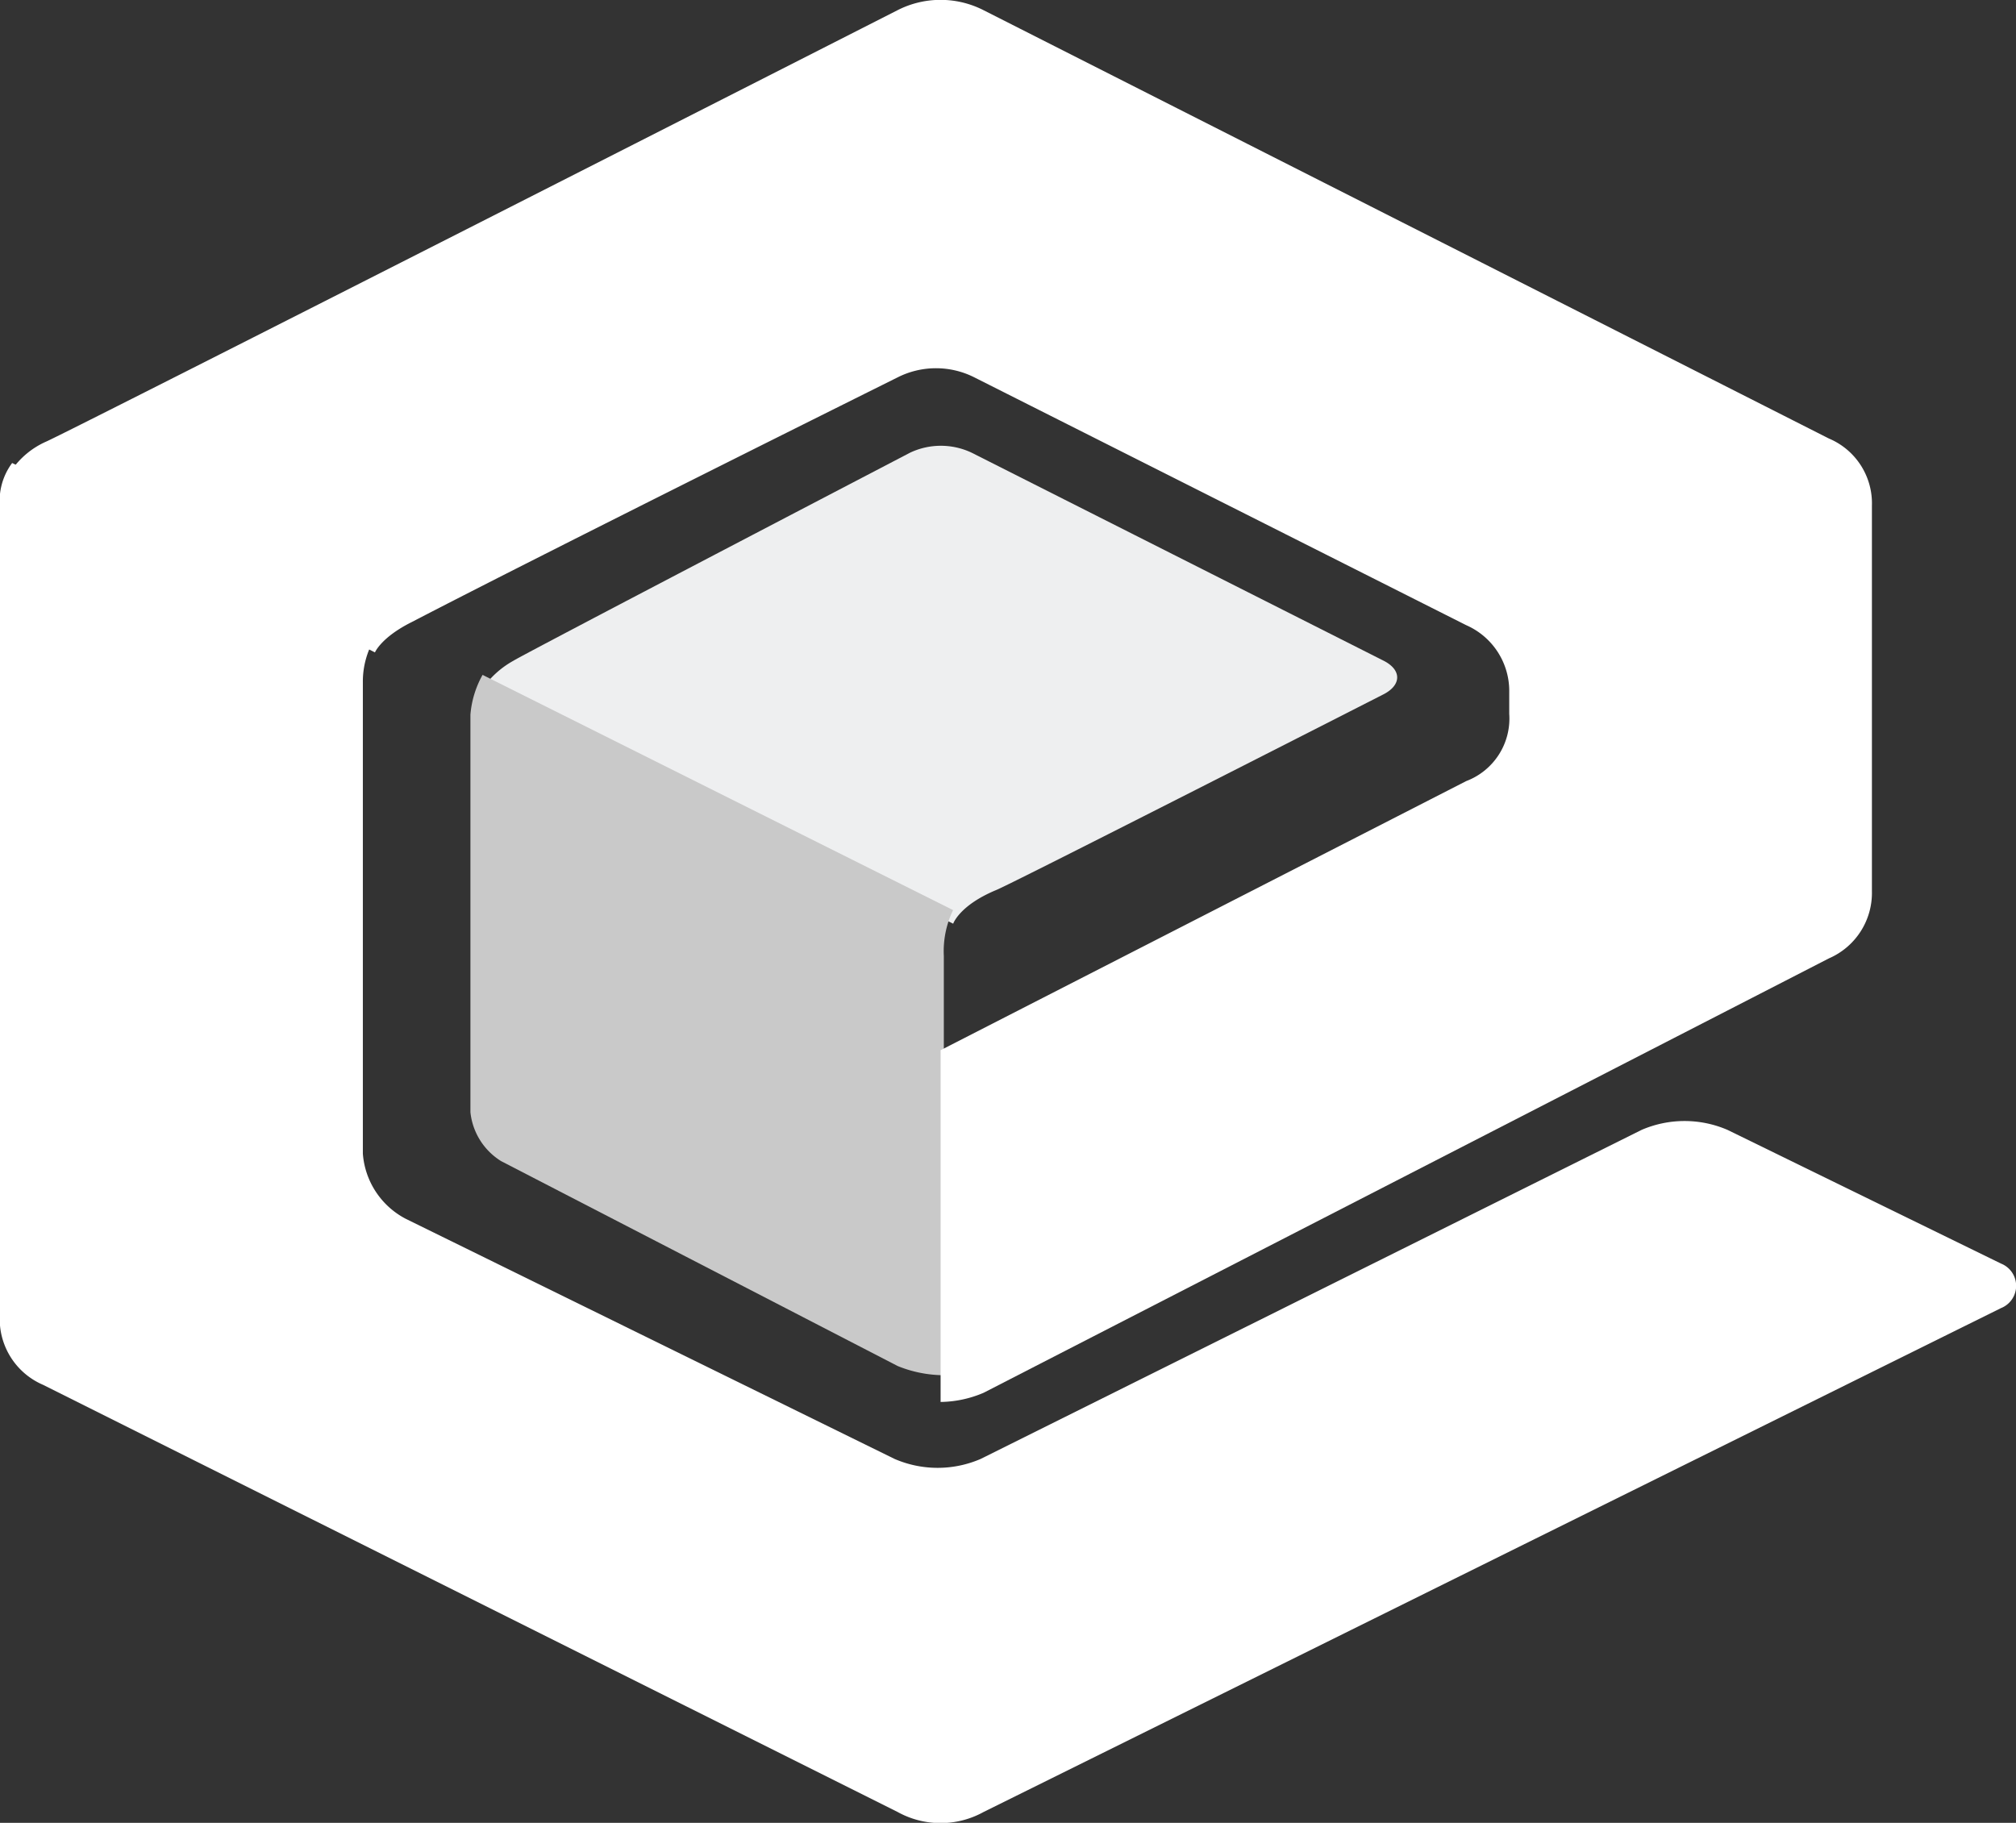
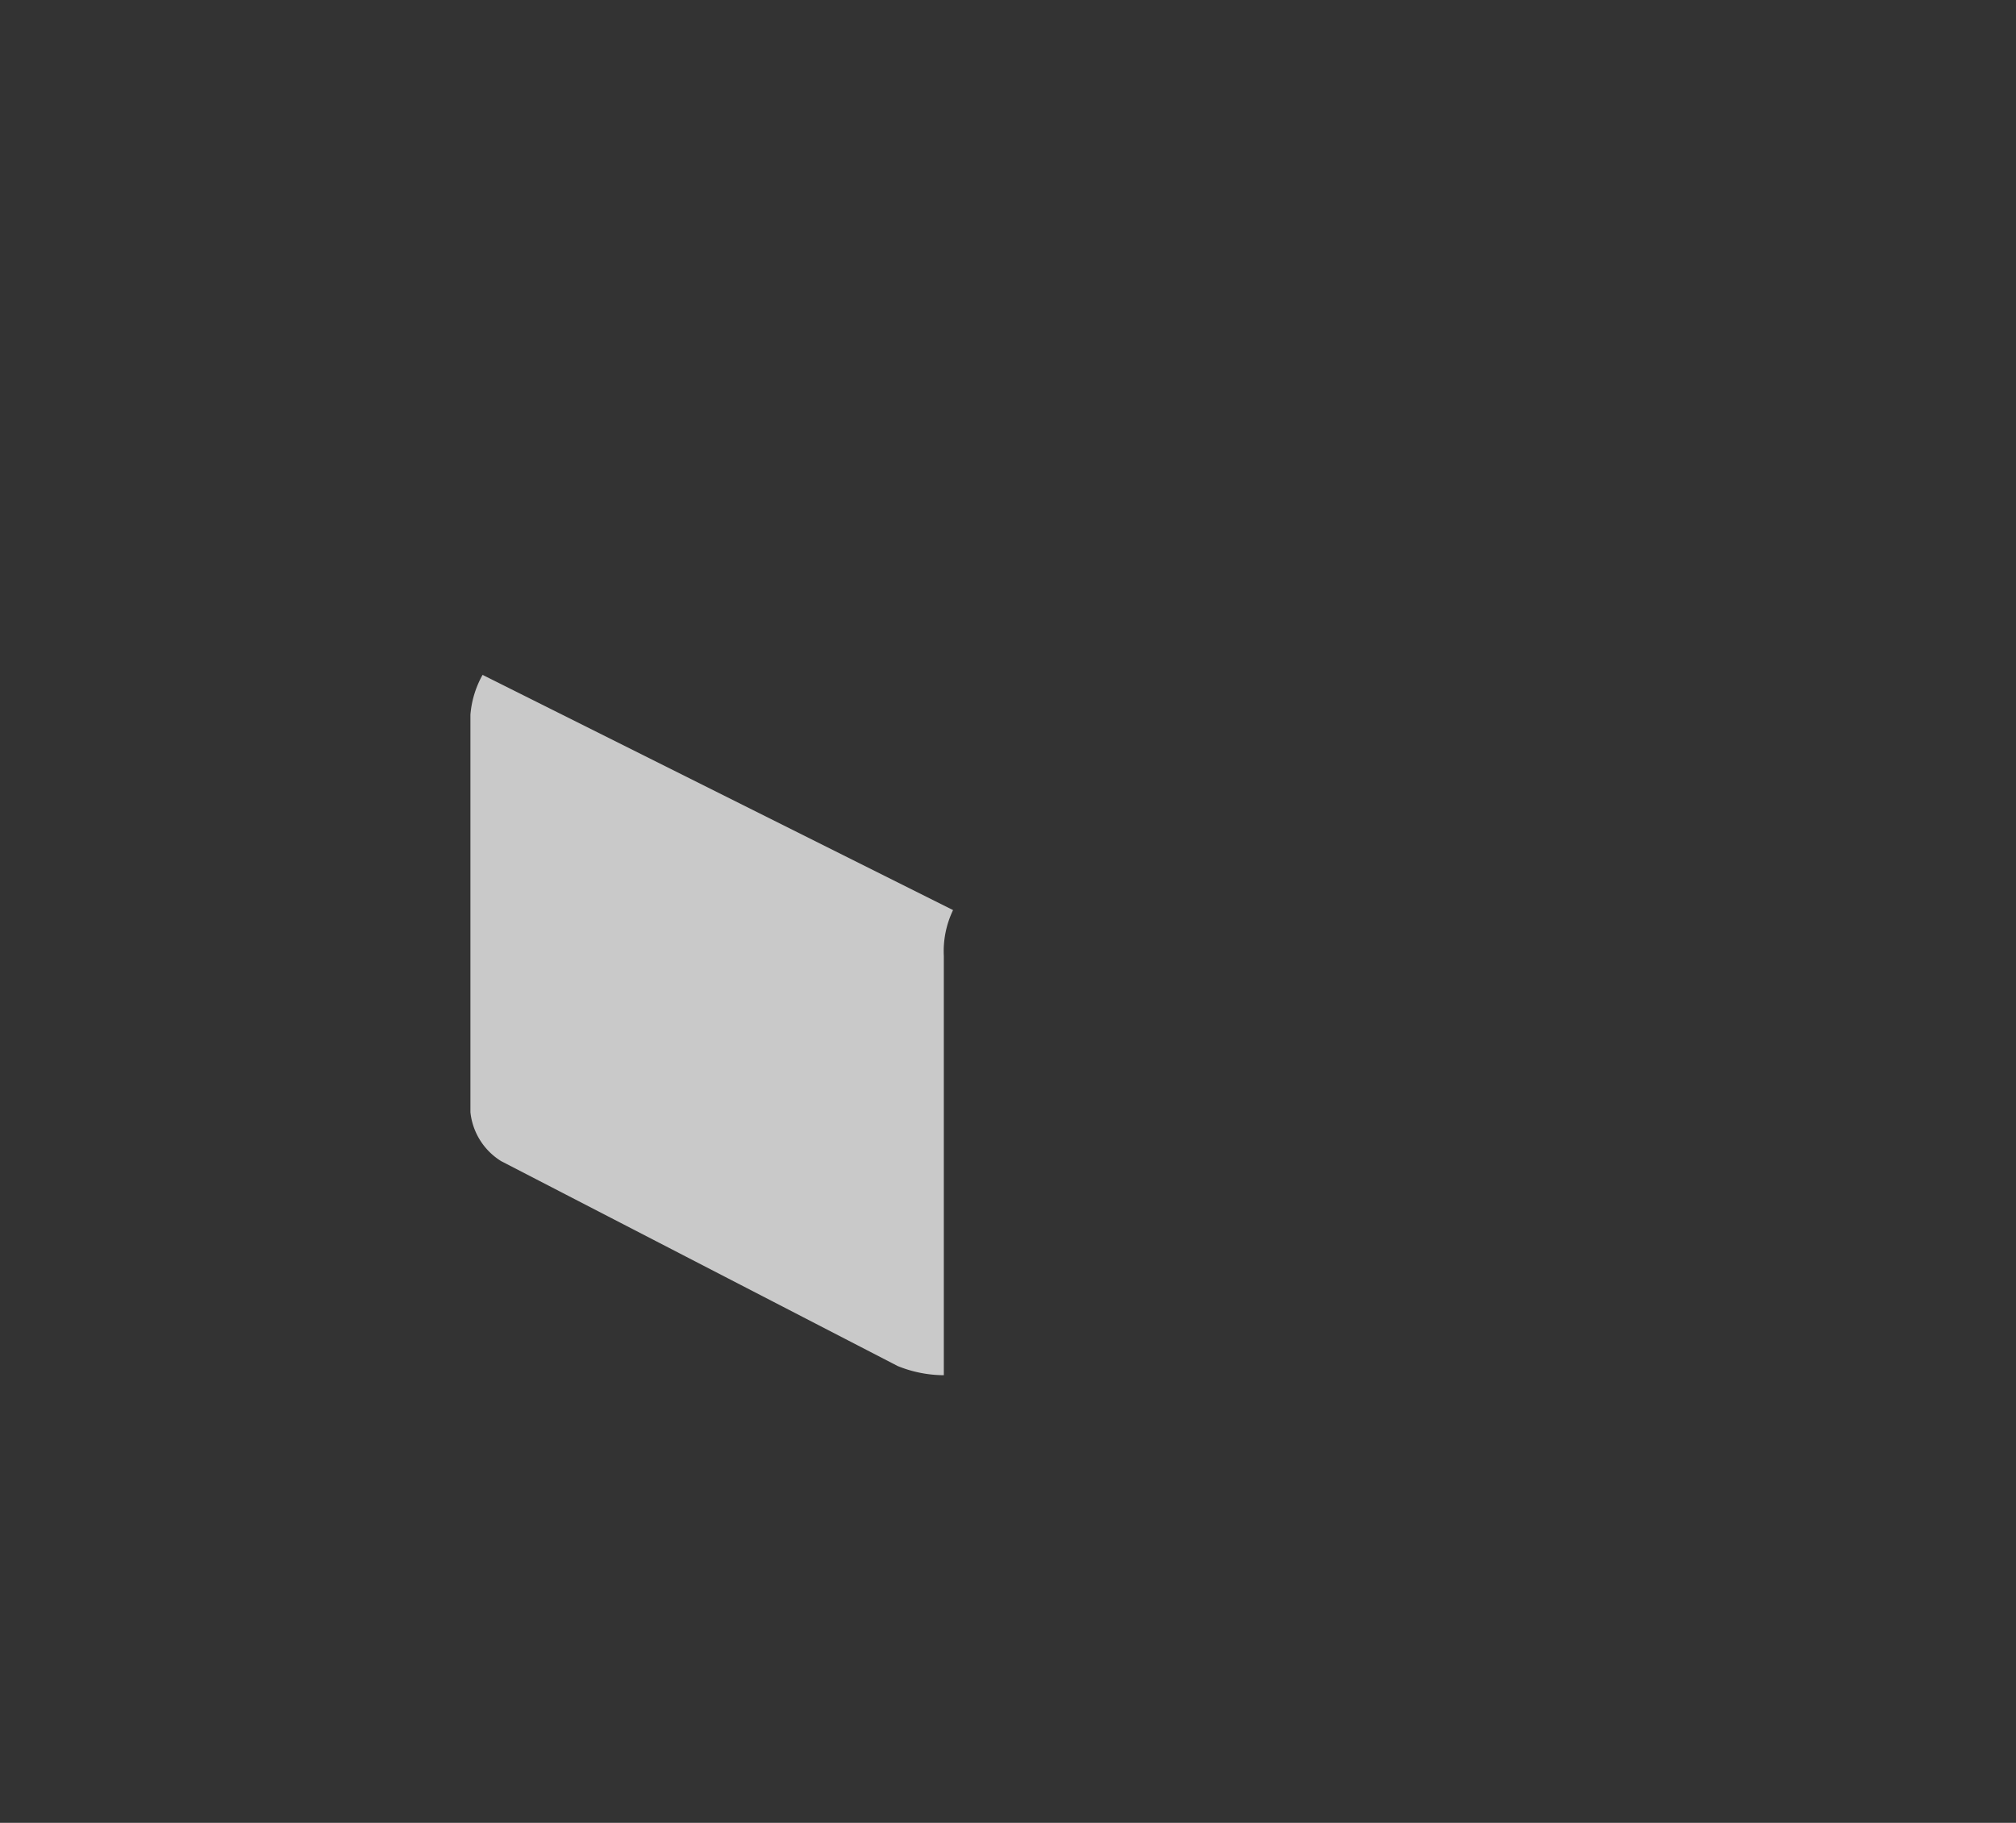
<svg xmlns="http://www.w3.org/2000/svg" id="Group_9135" data-name="Group 9135" width="33.174" height="30" viewBox="0 0 33.174 30">
  <rect x="0" y="0" width="33.174" height="30" fill="#333333" stroke="none" />
-   <path id="Path_1" data-name="Path 1" d="M87.667,87.833l-.3-.151a1.508,1.508,0,0,1,.506-.453c.152-.1,6.525-3.423,6.525-3.423a1.185,1.185,0,0,1,1.012,0l6.778,3.423c.3.151.3.4,0,.554,0,0-6.12,3.121-6.373,3.221-.607.252-.708.554-.708.554l-.708-.352Z" transform="translate(-79.422 -76.356)" fill="#eeeff0" />
  <path id="Path_2" data-name="Path 2" d="M85.341,127.58a1.6,1.6,0,0,0-.2.654v6.544a1.079,1.079,0,0,0,.506.805l6.525,3.372a2.04,2.04,0,0,0,.759.151v-6.9a1.562,1.562,0,0,1,.152-.755Z" transform="translate(-77.4 -116.473)" fill="#c9c9c9" />
-   <path id="Path_3" data-name="Path 3" d="M6.171,87.818a1.386,1.386,0,0,0-.2.732v7.756a1.32,1.32,0,0,0,.708,1.073l8.042,3.951a1.785,1.785,0,0,0,1.416,0l10.875-5.415a1.785,1.785,0,0,1,1.416,0l4.5,2.2a.394.394,0,0,1,0,.732l-16.742,8.293a1.461,1.461,0,0,1-1.416,0L.708,100.11A1.177,1.177,0,0,1,0,99.134V85.671a1.038,1.038,0,0,1,.2-.732Z" transform="translate(0 -77.319)" fill="#fff" />
-   <path id="Path_4" data-name="Path 4" d="M2.226,7.721a1.358,1.358,0,0,1,.556-.453c.354-.151,14.01-7.1,14.01-7.1a1.557,1.557,0,0,1,1.416,0L32.118,7.217a1.157,1.157,0,0,1,.708,1.107v6.342a1.174,1.174,0,0,1-.708,1.107L18.209,22.922a1.851,1.851,0,0,1-.708.151V17.284l8.649-4.429a1.1,1.1,0,0,0,.708-1.107v-.352a1.183,1.183,0,0,0-.708-1.107L18.057,6.211a1.4,1.4,0,0,0-1.264,0S11.026,9.08,8.8,10.237c-.506.252-.607.5-.607.5Z" transform="translate(-2.023 0)" fill="#fff" />
</svg>